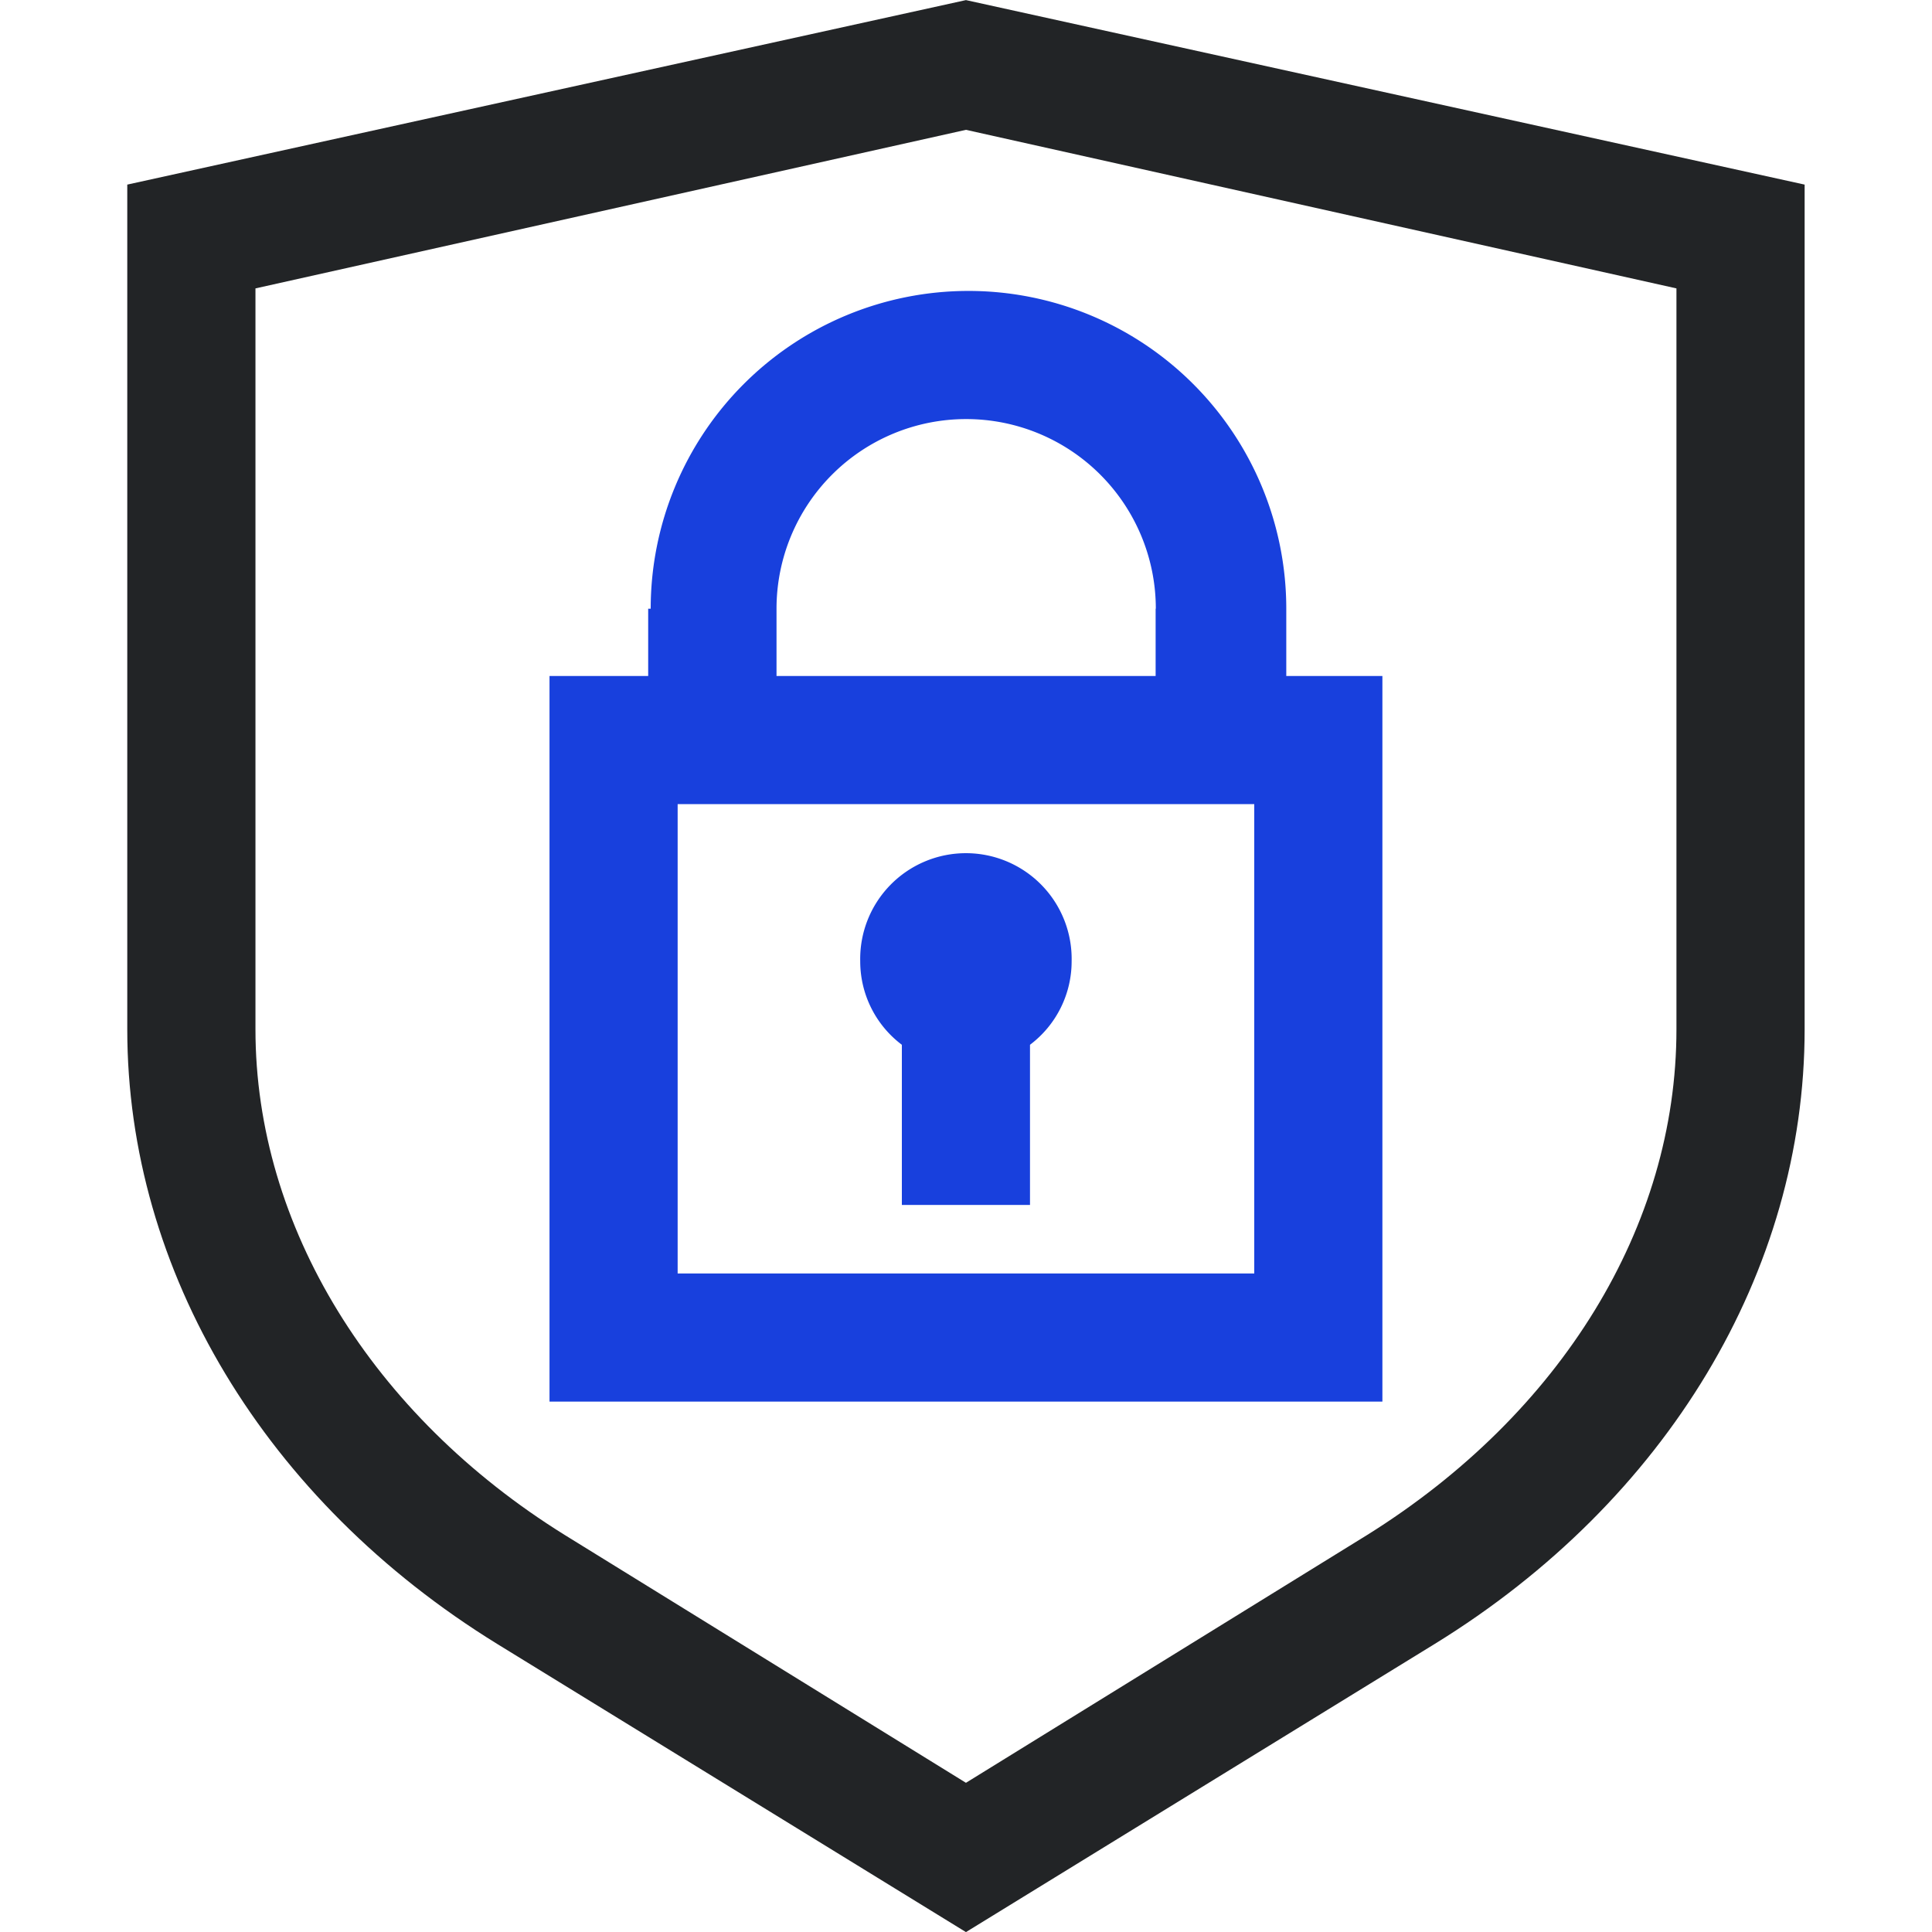
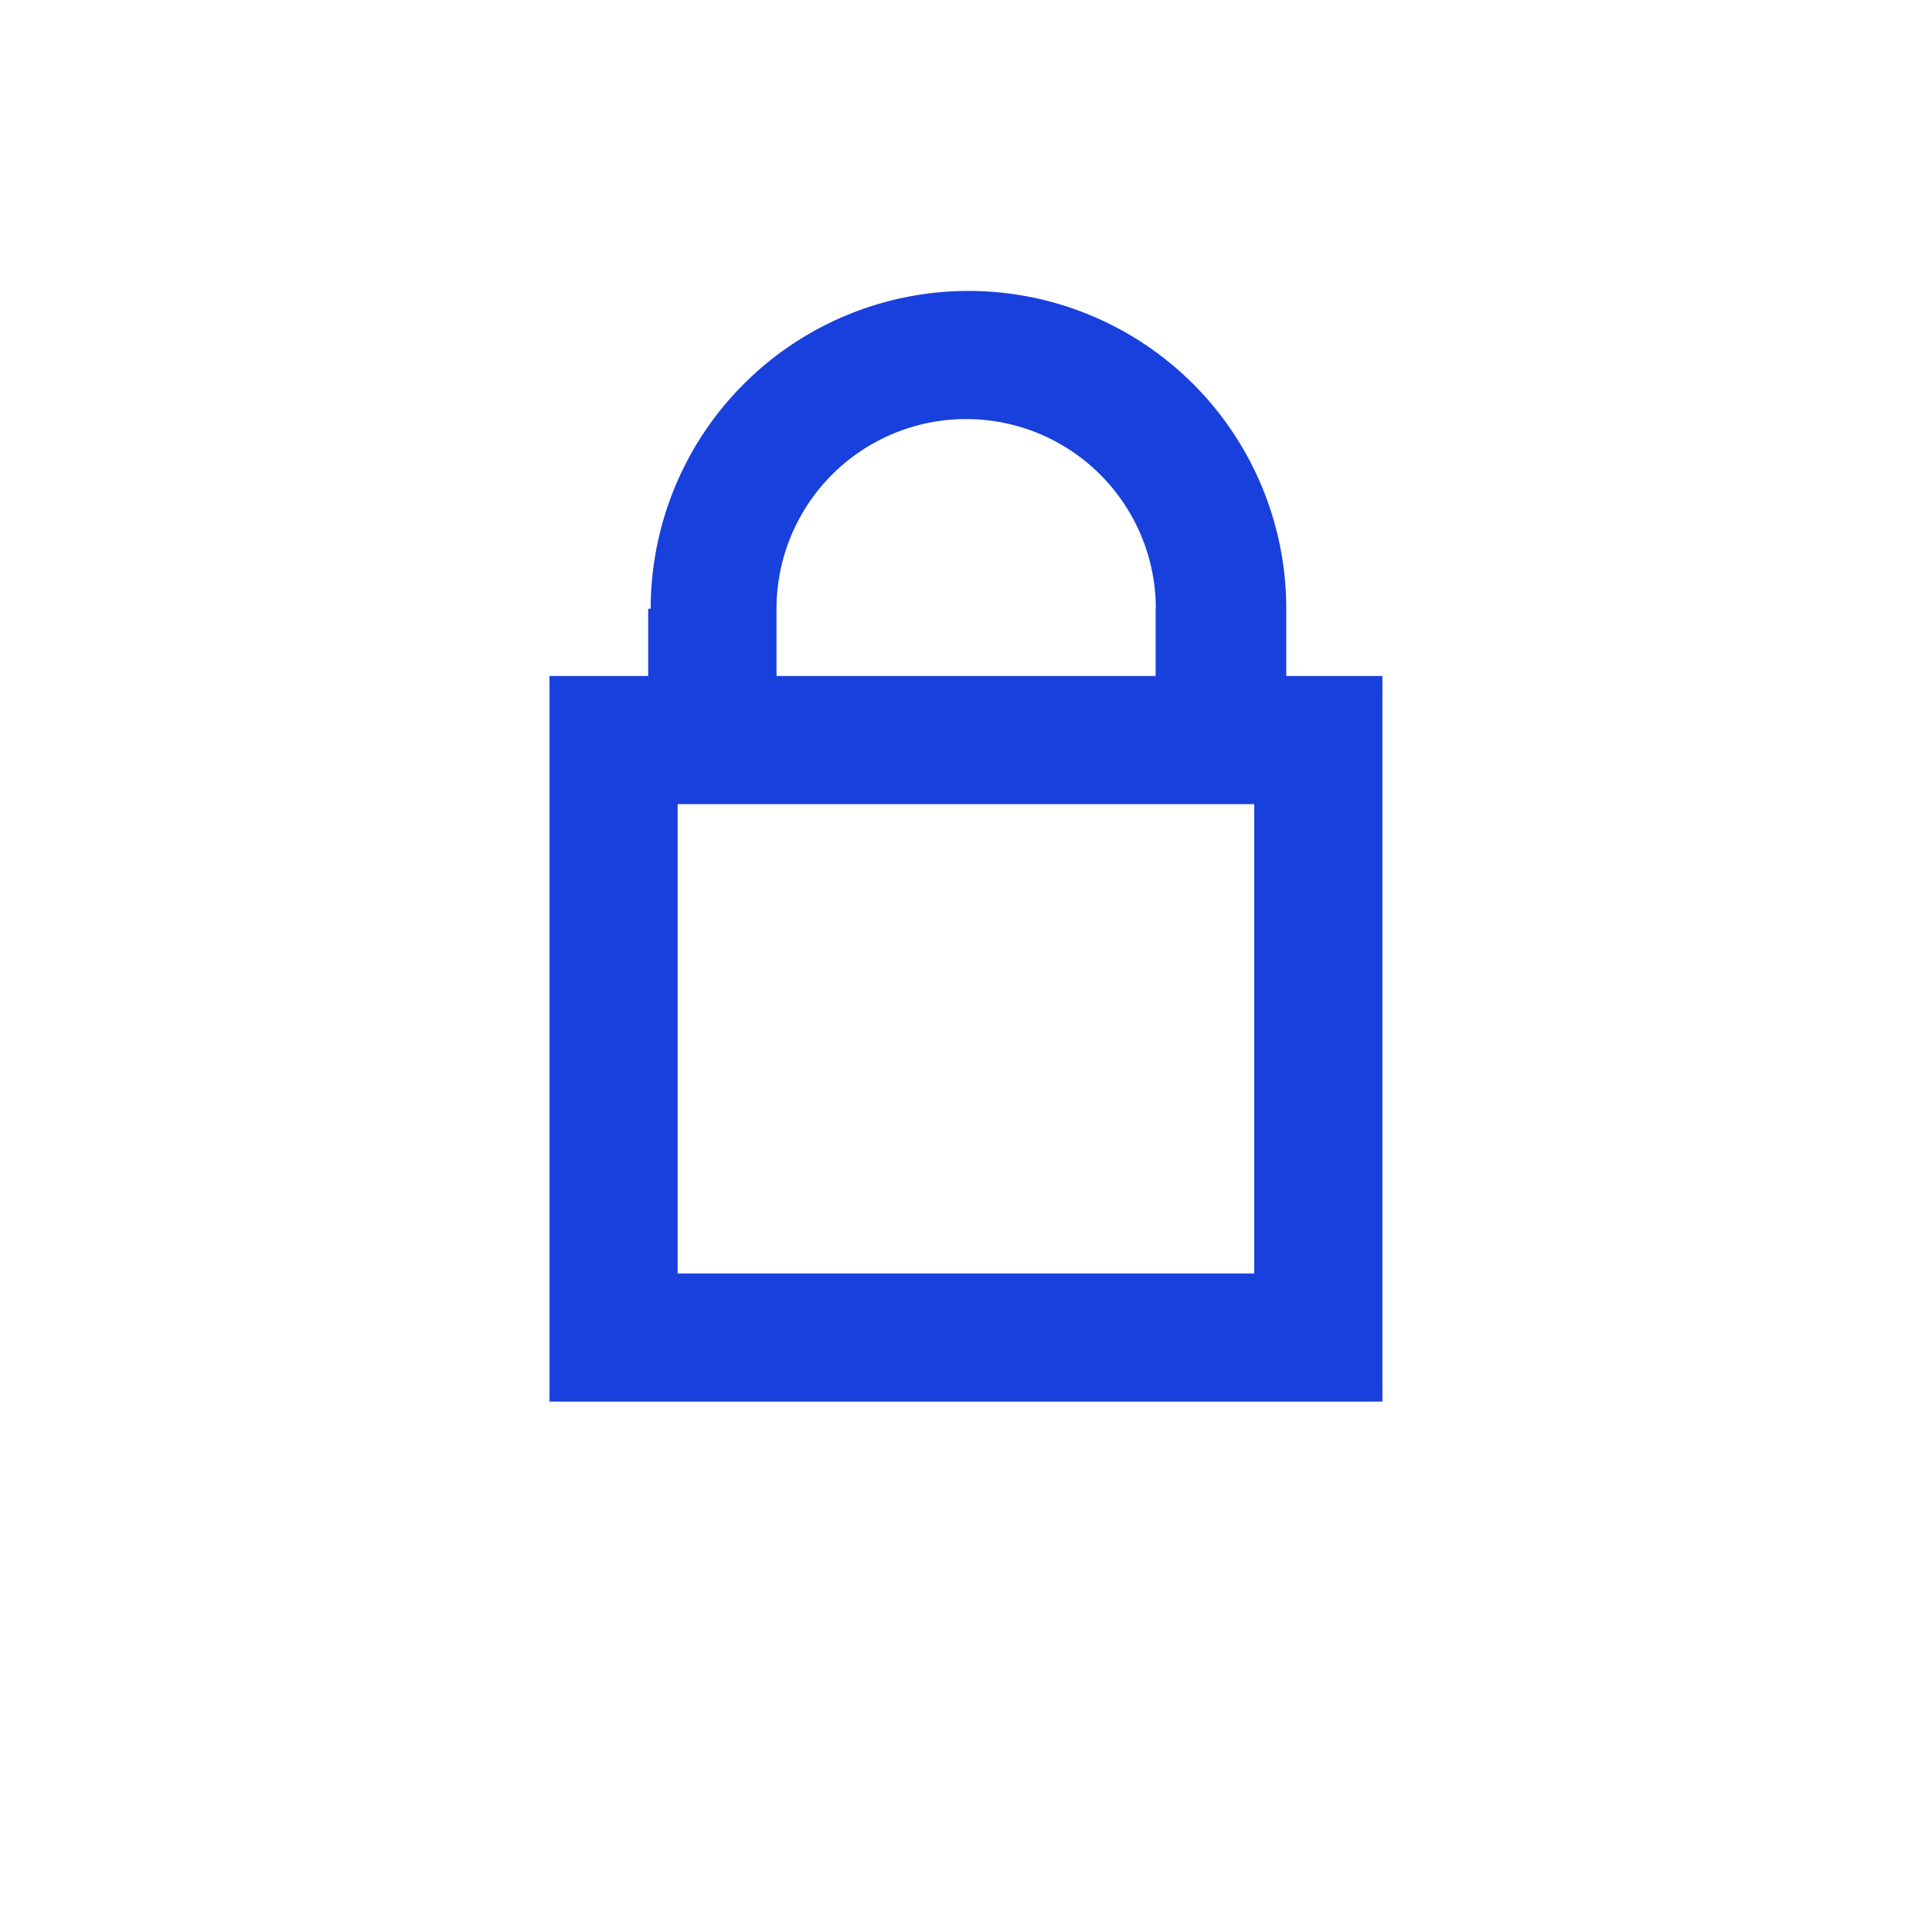
<svg xmlns="http://www.w3.org/2000/svg" width="40" height="40.002" viewBox="0 0 40 40.002">
  <g id="ic_politique_confidentialité" transform="translate(-328 -530)">
    <rect id="Rectangle_54" data-name="Rectangle 54" width="40" height="40" transform="translate(328 530)" fill="none" />
    <g id="ic_securite_confidentialite" transform="translate(324.815 528.002)">
-       <path id="Tracé_21" data-name="Tracé 21" d="M23.184,2,5.82,5.82V23.31c0,5.007,2.859,9.763,7.654,12.721L23.184,42l9.71-5.969c4.8-2.958,7.654-7.713,7.654-12.721V5.82ZM37.894,23.31c0,4.079-2.388,7.959-6.4,10.466l-8.31,5.133-8.31-5.133c-3.979-2.474-6.4-6.387-6.4-10.466V7.969L23.184,4.686,37.894,7.969Z" fill="#222426" />
      <path id="Tracé_22" data-name="Tracé 22" d="M21.043,17.659v1.393H19V34.075H36.244V19.052h-1.99V17.659a6.579,6.579,0,1,0-13.159,0ZM33.591,31.422H21.653V21.705H33.591ZM31.549,17.659v1.393H23.7V17.659a3.926,3.926,0,1,1,7.853,0Z" transform="translate(-4.438 -3.058)" fill="#1840dd" />
-       <path id="Tracé_23" data-name="Tracé 23" d="M29.562,32.62v3.316h2.653V32.62a2.162,2.162,0,0,0,.862-1.731,2.189,2.189,0,1,0-4.377,0A2.162,2.162,0,0,0,29.562,32.62Z" transform="translate(-7.705 -8.991)" fill="#1840dd" />
    </g>
  </g>
</svg>